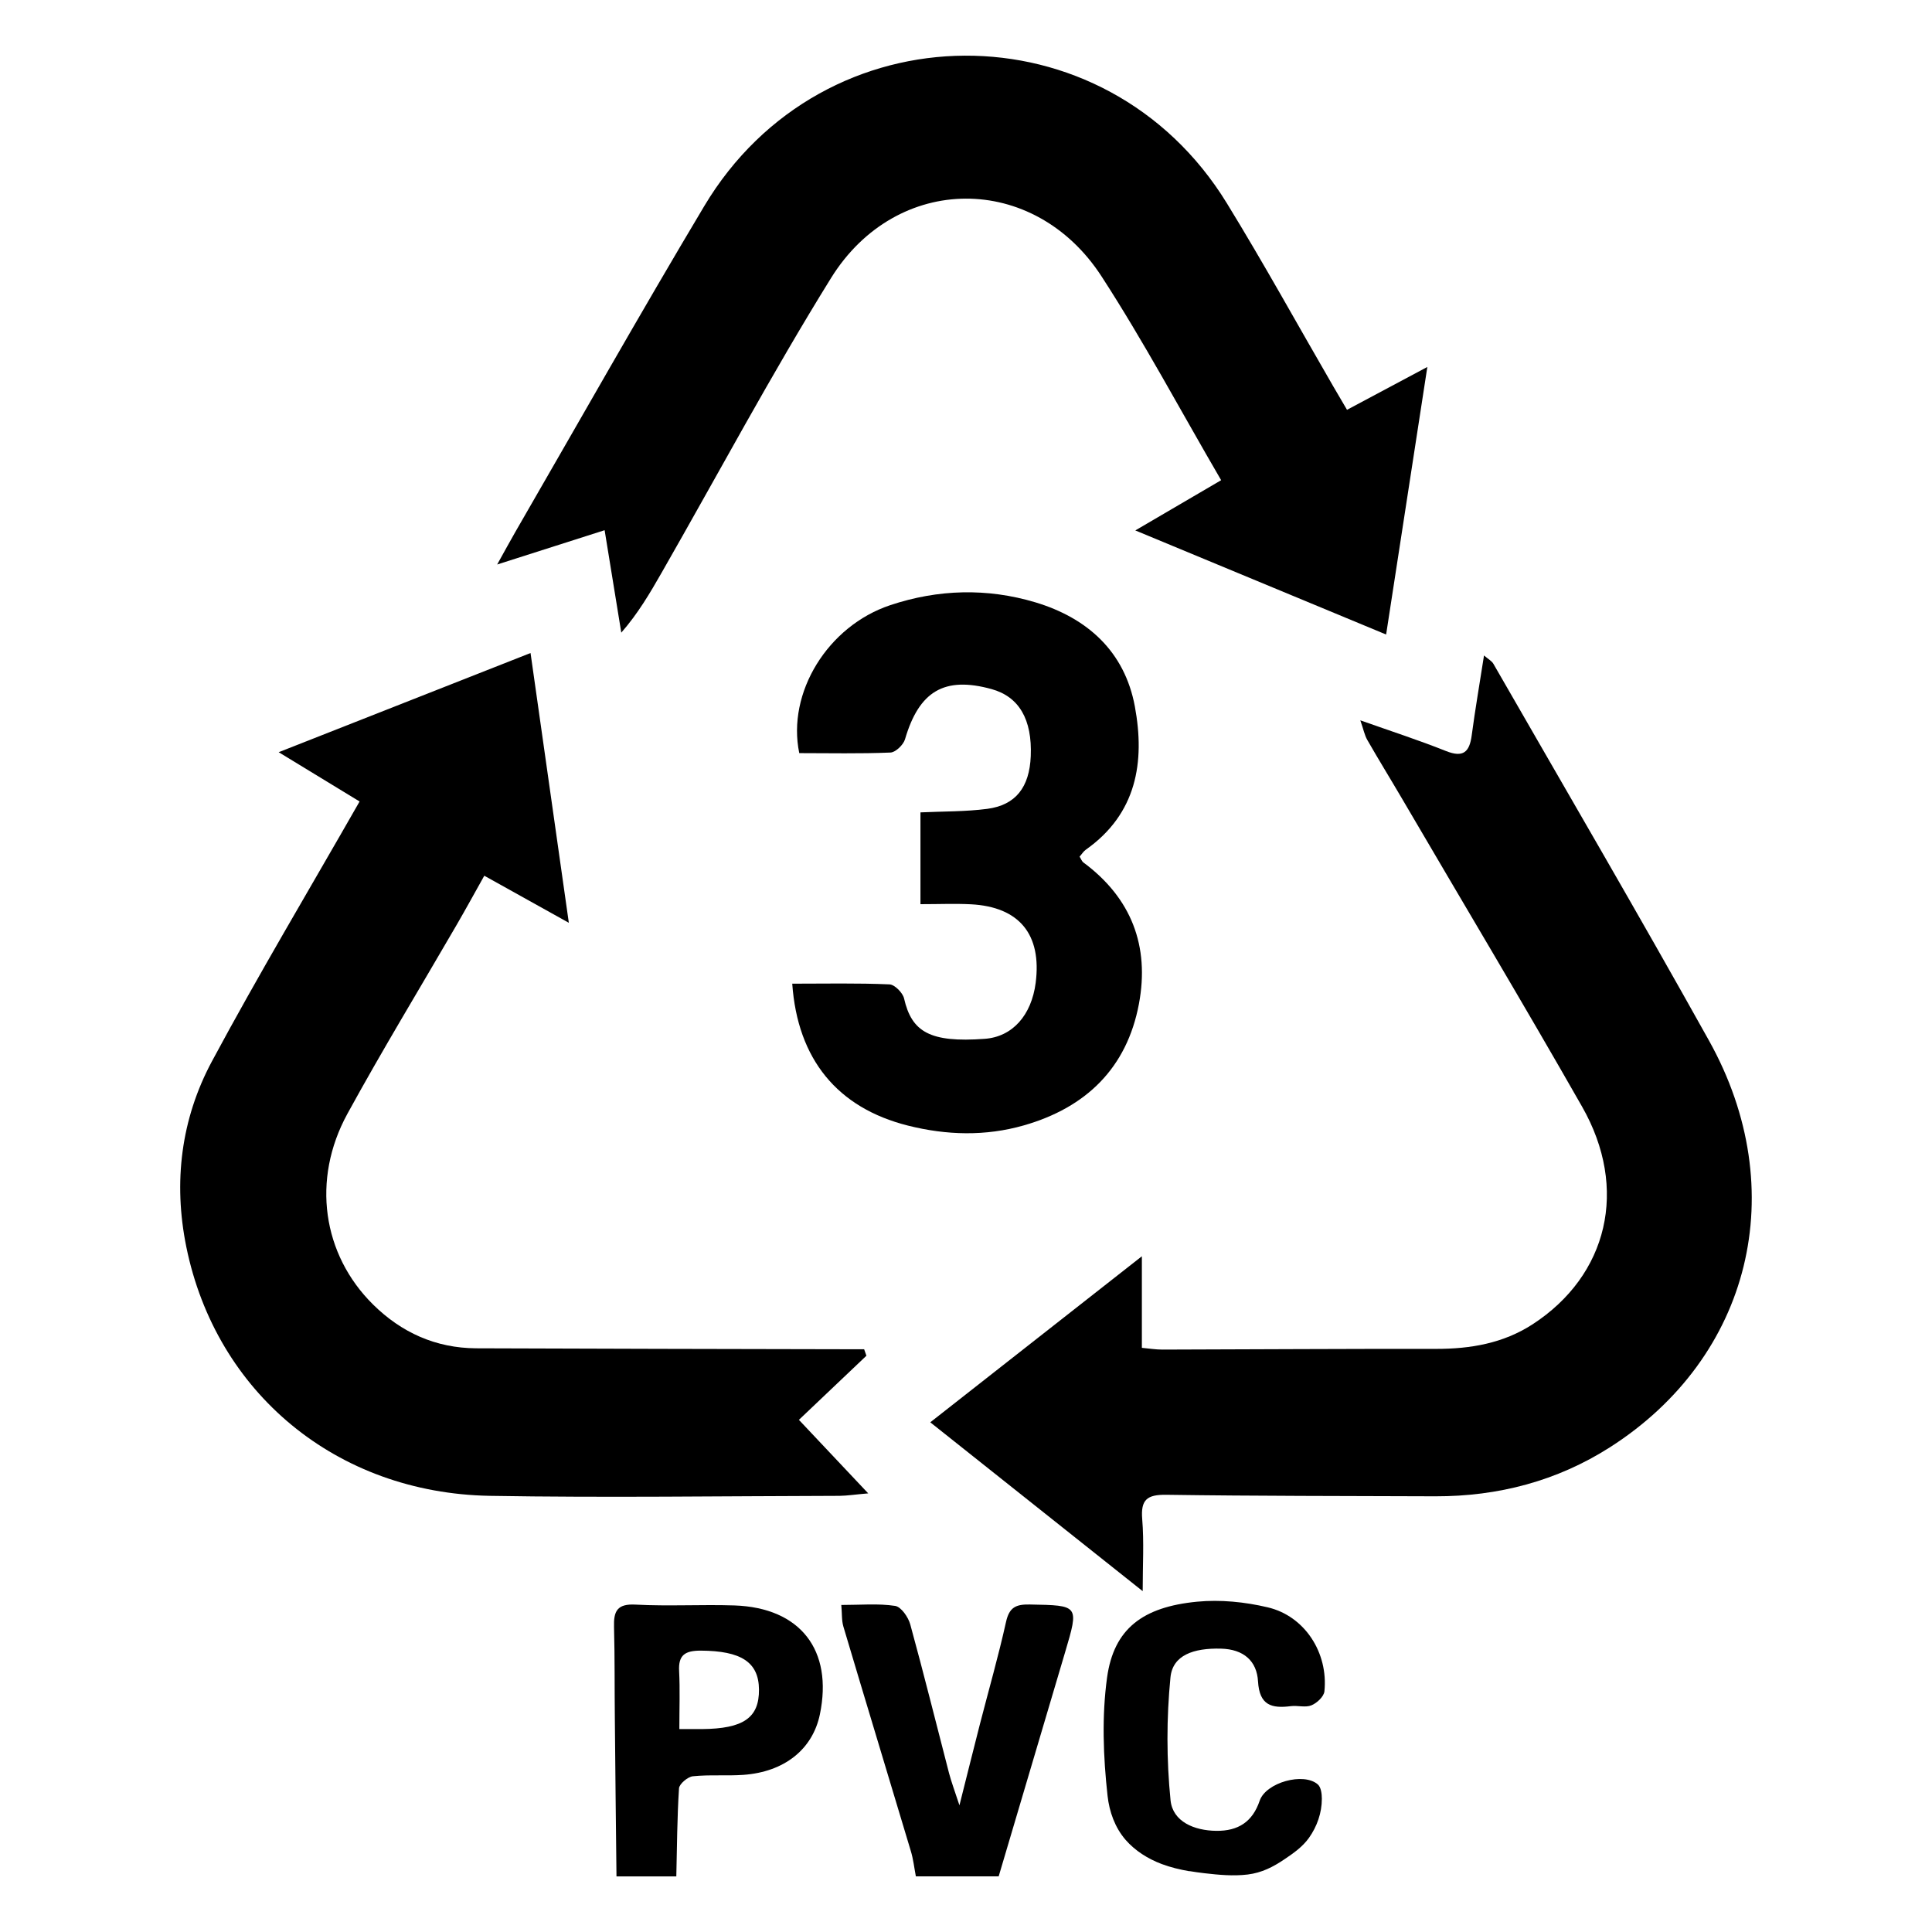
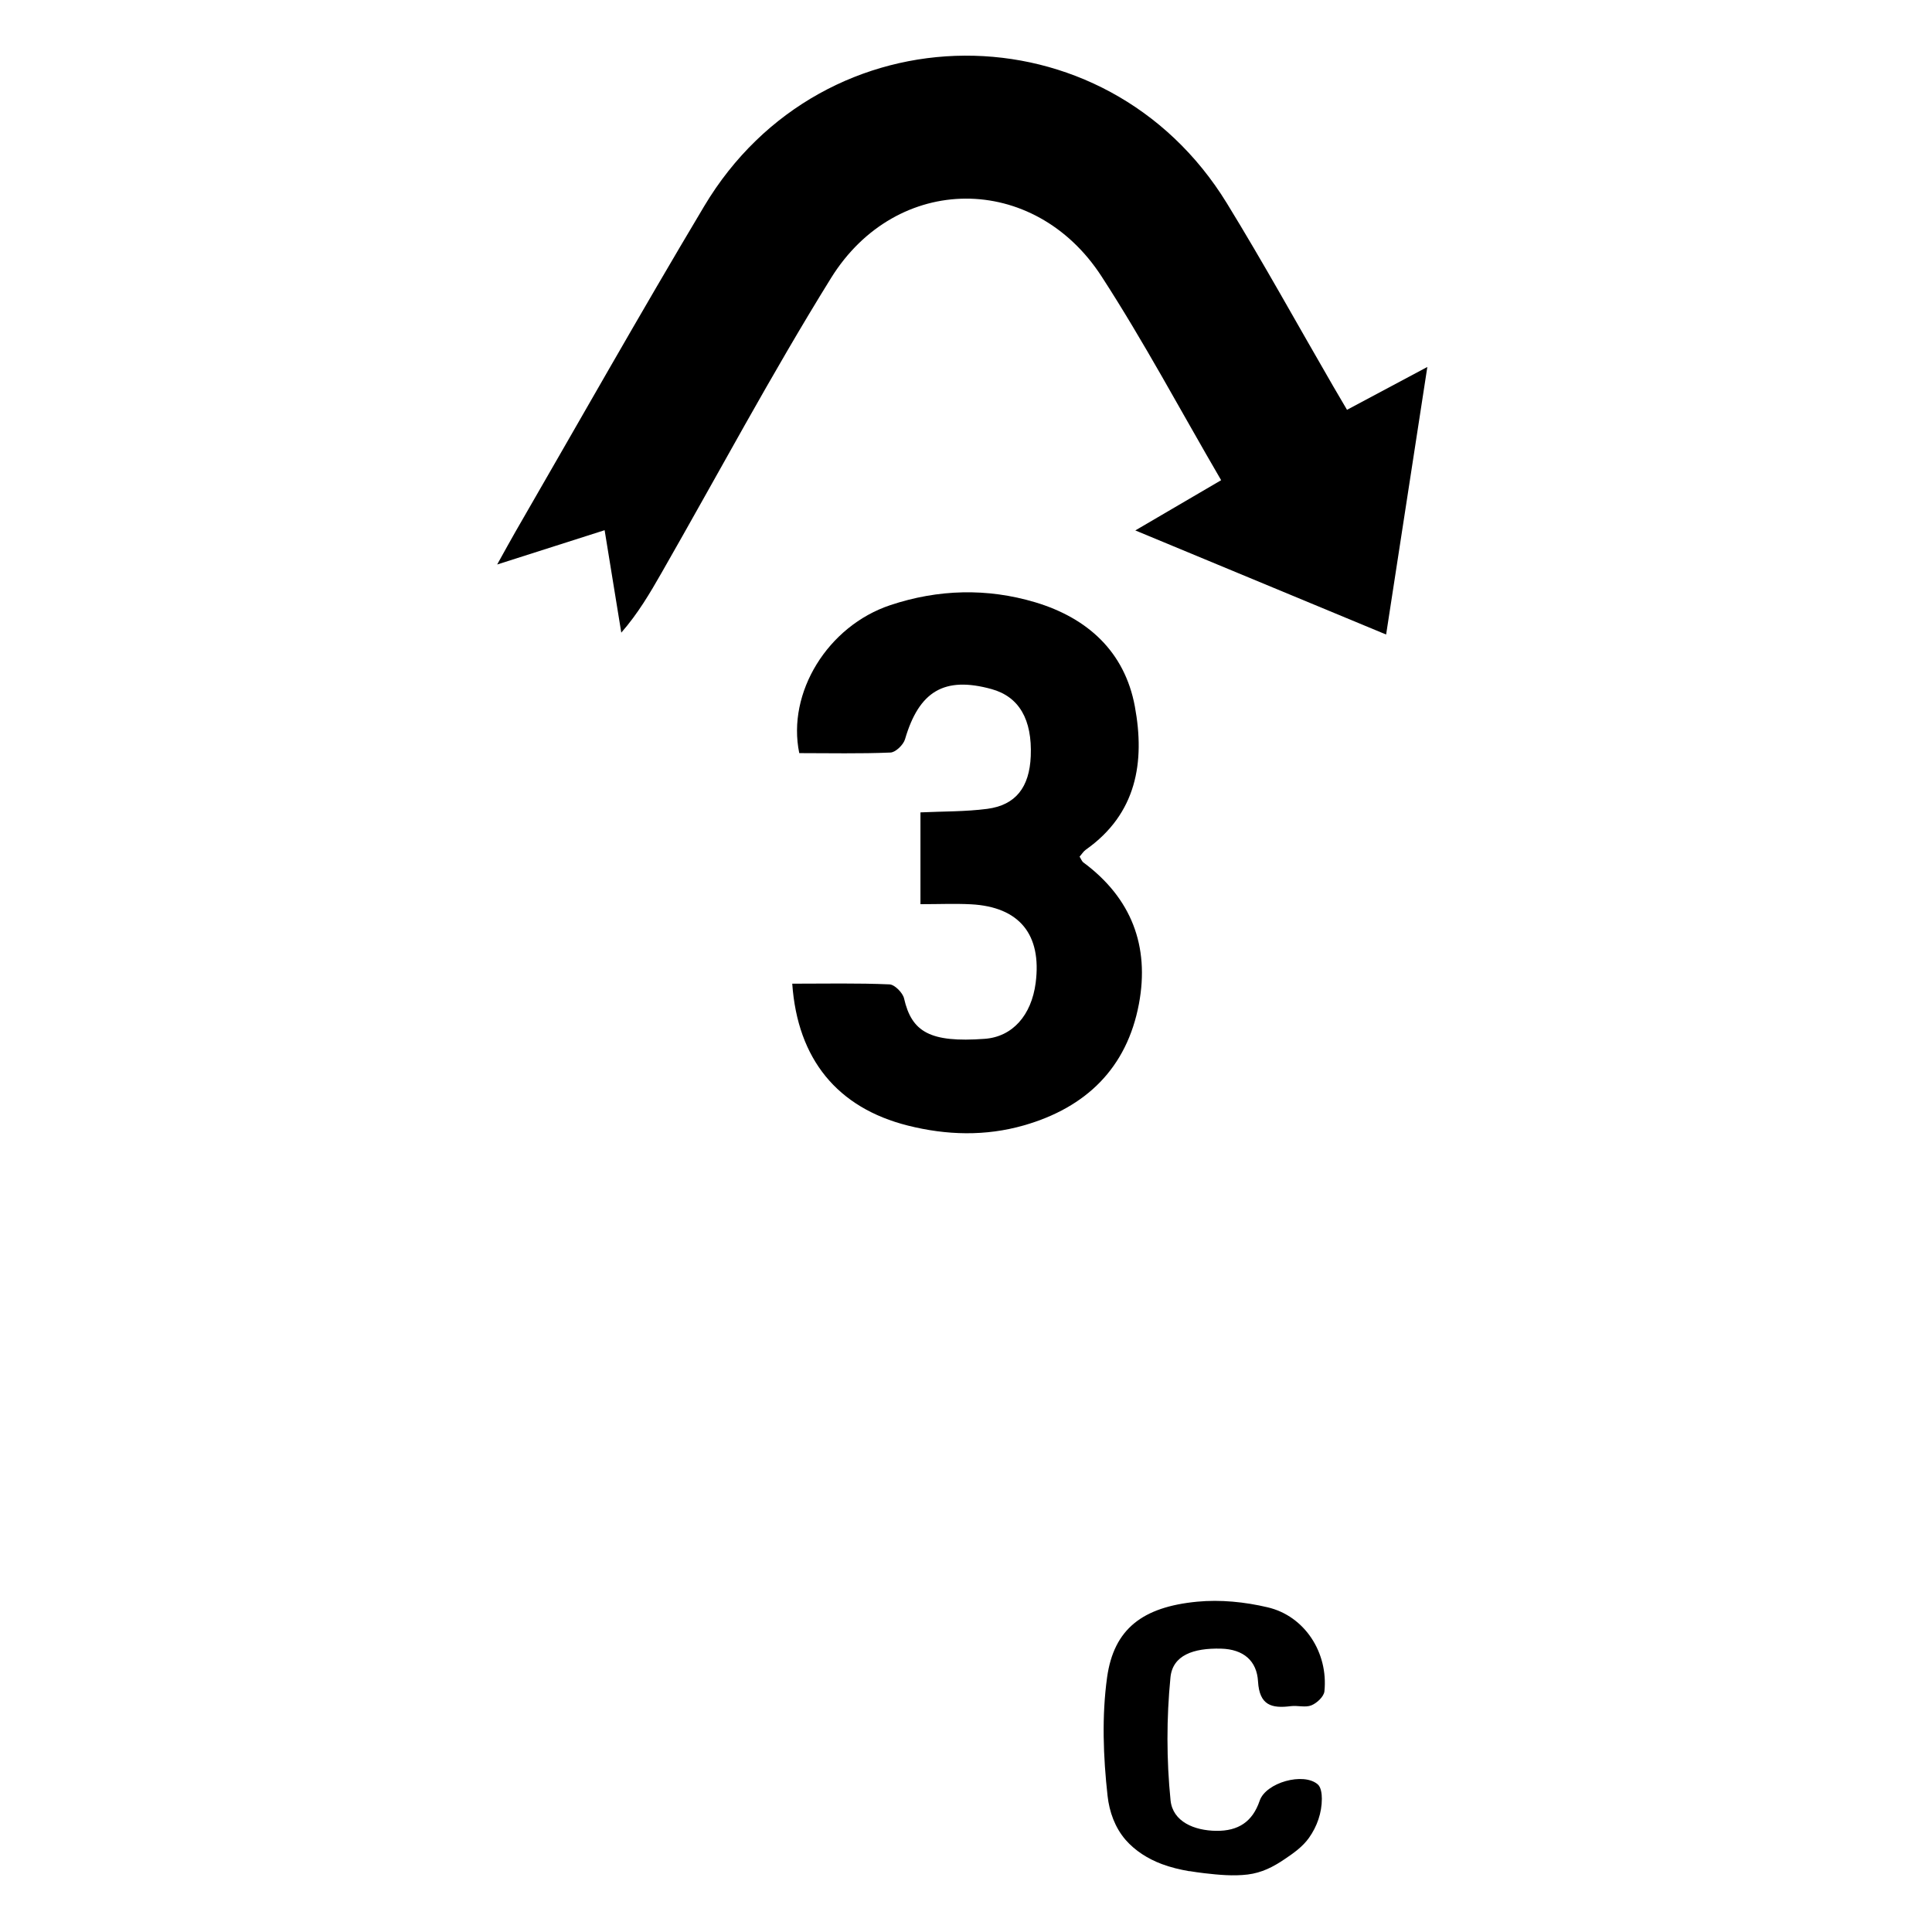
<svg xmlns="http://www.w3.org/2000/svg" id="Layer_1" data-name="Layer 1" width="165" height="165" viewBox="0 0 165 165">
-   <path d="m78.22,160.26c-.14-.73-.22-1.49-.44-2.2-1.91-6.38-3.85-12.75-5.75-19.14-.16-.54-.11-1.13-.18-1.85,1.65,0,3.15-.14,4.6.08.51.08,1.12.96,1.29,1.58,1.16,4.22,2.21,8.47,3.31,12.7.2.75.47,1.48.89,2.75.67-2.65,1.2-4.8,1.75-6.94.75-2.91,1.58-5.8,2.23-8.73.28-1.25.85-1.5,2.02-1.48,4.22.08,4.22.04,3.02,4.09-1.89,6.37-3.78,12.75-5.67,19.13h-7.08Z" />
-   <path d="m52.65,160.26c-.05-4.49-.1-8.97-.14-13.46-.03-2.61,0-5.23-.07-7.84-.04-1.36.26-2.01,1.85-1.92,2.8.15,5.62-.02,8.43.07,5.64.19,8.44,3.82,7.3,9.31-.62,2.97-3.02,4.91-6.54,5.16-1.43.1-2.88-.03-4.31.12-.44.05-1.15.65-1.18,1.03-.16,2.5-.17,5.01-.23,7.52h-5.11Zm5.37-12.59c.89,0,1.41,0,1.92,0,3.55-.03,4.9-.96,4.88-3.38-.02-2.35-1.54-3.3-4.97-3.32-1.33,0-1.93.36-1.85,1.76.08,1.56.02,3.12.02,4.94Z" />
  <path d="m101.58,159.81c-.81-.14-1.61-.33-2.38-.62-1.16-.44-2.25-1.12-3.07-2.06-.91-1.05-1.39-2.4-1.54-3.76-.37-3.34-.5-6.8-.04-10.12.58-4.13,3.02-6.01,7.69-6.46,1.98-.19,4.08.02,6.02.48,3.17.74,5.19,3.88,4.85,7.18-.05.45-.64,1-1.11,1.19-.5.21-1.17,0-1.75.07-1.64.21-2.69-.06-2.81-2.11-.1-1.75-1.23-2.75-3.16-2.8-2.36-.06-4.14.56-4.32,2.47-.34,3.47-.34,7.02.01,10.49.19,1.81,2.01,2.58,3.91,2.6,1.87.02,3.09-.77,3.7-2.57.53-1.56,3.76-2.46,4.97-1.39.27.24.34.8.34,1.22,0,1.2-.41,2.37-1.1,3.34-.55.77-1.31,1.3-2.08,1.82-.99.67-1.95,1.16-3.15,1.31-1.24.15-2.47.03-3.7-.11-.43-.05-.85-.11-1.27-.18Z" />
-   <path d="m116.18,61.52c2.69.95,5.03,1.71,7.31,2.62,1.48.59,2.01.09,2.2-1.34.29-2.19.67-4.37,1.05-6.82.39.33.67.48.8.71,6.16,10.72,12.4,21.39,18.42,32.19,7.11,12.76,3.58,27.03-8.46,34.72-4.53,2.89-9.55,4.2-14.91,4.19-7.66-.03-15.33-.02-22.99-.13-1.64-.02-2.19.42-2.05,2.09.16,1.93.04,3.88.04,6.14-6.14-4.88-12.07-9.6-18.14-14.42,6.12-4.8,11.96-9.39,18.07-14.18v7.82c.63.06,1.19.15,1.75.15,7.79-.02,15.59-.07,23.38-.06,2.94,0,5.72-.47,8.24-2.1,6.43-4.18,8.22-11.58,4.23-18.58-5.02-8.81-10.23-17.51-15.35-26.26-.99-1.69-2.02-3.36-3-5.07-.23-.4-.32-.89-.59-1.66Z" />
-   <path d="m74,115.78c-1.87,1.78-3.75,3.56-5.77,5.48,1.9,2.02,3.77,3.99,5.92,6.28-1.08.09-1.76.2-2.44.21-9.96.02-19.93.17-29.89,0-13.08-.24-23.37-8.79-25.91-21.27-1.12-5.52-.45-10.92,2.19-15.84,3.96-7.38,8.26-14.57,12.61-22.19-2.07-1.26-4.3-2.62-6.91-4.21,7.36-2.9,14.38-5.66,21.51-8.47,1.1,7.75,2.15,15.15,3.27,23.04-2.62-1.46-4.85-2.7-7.22-4.02-.84,1.5-1.58,2.85-2.35,4.18-3.12,5.38-6.35,10.69-9.34,16.15-3.08,5.63-2.13,12.02,2.19,16.29,2.43,2.4,5.36,3.72,8.8,3.74,10.42.04,20.84.06,31.26.08.63,0,1.25,0,1.88,0,.07.19.13.38.2.57Z" />
  <path d="m51.64,45.28c-2.94.94-5.8,1.85-9.18,2.93.69-1.24,1.11-2.01,1.54-2.76,5.37-9.29,10.64-18.63,16.14-27.84,10.17-17.04,34.27-17.16,44.64-.25,3.15,5.13,6.05,10.4,9.07,15.61.36.61.72,1.23,1.19,2.03,2.24-1.2,4.41-2.35,6.86-3.66-1.2,7.77-2.35,15.23-3.52,22.85-7.19-2.99-14.15-5.87-21.42-8.89,2.56-1.5,4.93-2.88,7.33-4.29-3.46-5.93-6.59-11.82-10.21-17.4-5.76-8.89-17.51-8.88-23.11.14-5.1,8.22-9.66,16.77-14.47,25.17-.99,1.73-2,3.46-3.44,5.11-.45-2.79-.91-5.58-1.42-8.73Z" />
  <path d="m67.66,84.01c2.85,0,5.58-.06,8.31.06.44.02,1.13.72,1.24,1.2.65,2.86,2.21,3.79,6.88,3.45,2.38-.17,4-2.01,4.36-4.78.53-4.13-1.39-6.49-5.52-6.71-1.36-.07-2.72-.01-4.32-.01,0-1.53,0-2.82,0-4.11s0-2.47,0-3.73c1.99-.09,3.86-.06,5.7-.3,2.44-.32,3.61-1.85,3.72-4.5.13-3.14-1-5.08-3.35-5.73-4.03-1.11-6.19.18-7.39,4.29-.14.47-.8,1.11-1.24,1.13-2.61.11-5.22.05-7.79.05-1.07-5.16,2.43-10.86,7.78-12.64,4.08-1.36,8.27-1.47,12.38-.24,4.46,1.34,7.63,4.21,8.5,8.89.88,4.75.16,9.17-4.19,12.24-.2.14-.34.38-.53.59.13.2.19.4.33.5,4.1,3.04,5.66,7.14,4.74,12.07-1.03,5.49-4.52,8.86-9.82,10.38-3.28.94-6.61.85-9.91.02-6.01-1.51-9.43-5.66-9.88-12.13Z" />
</svg>